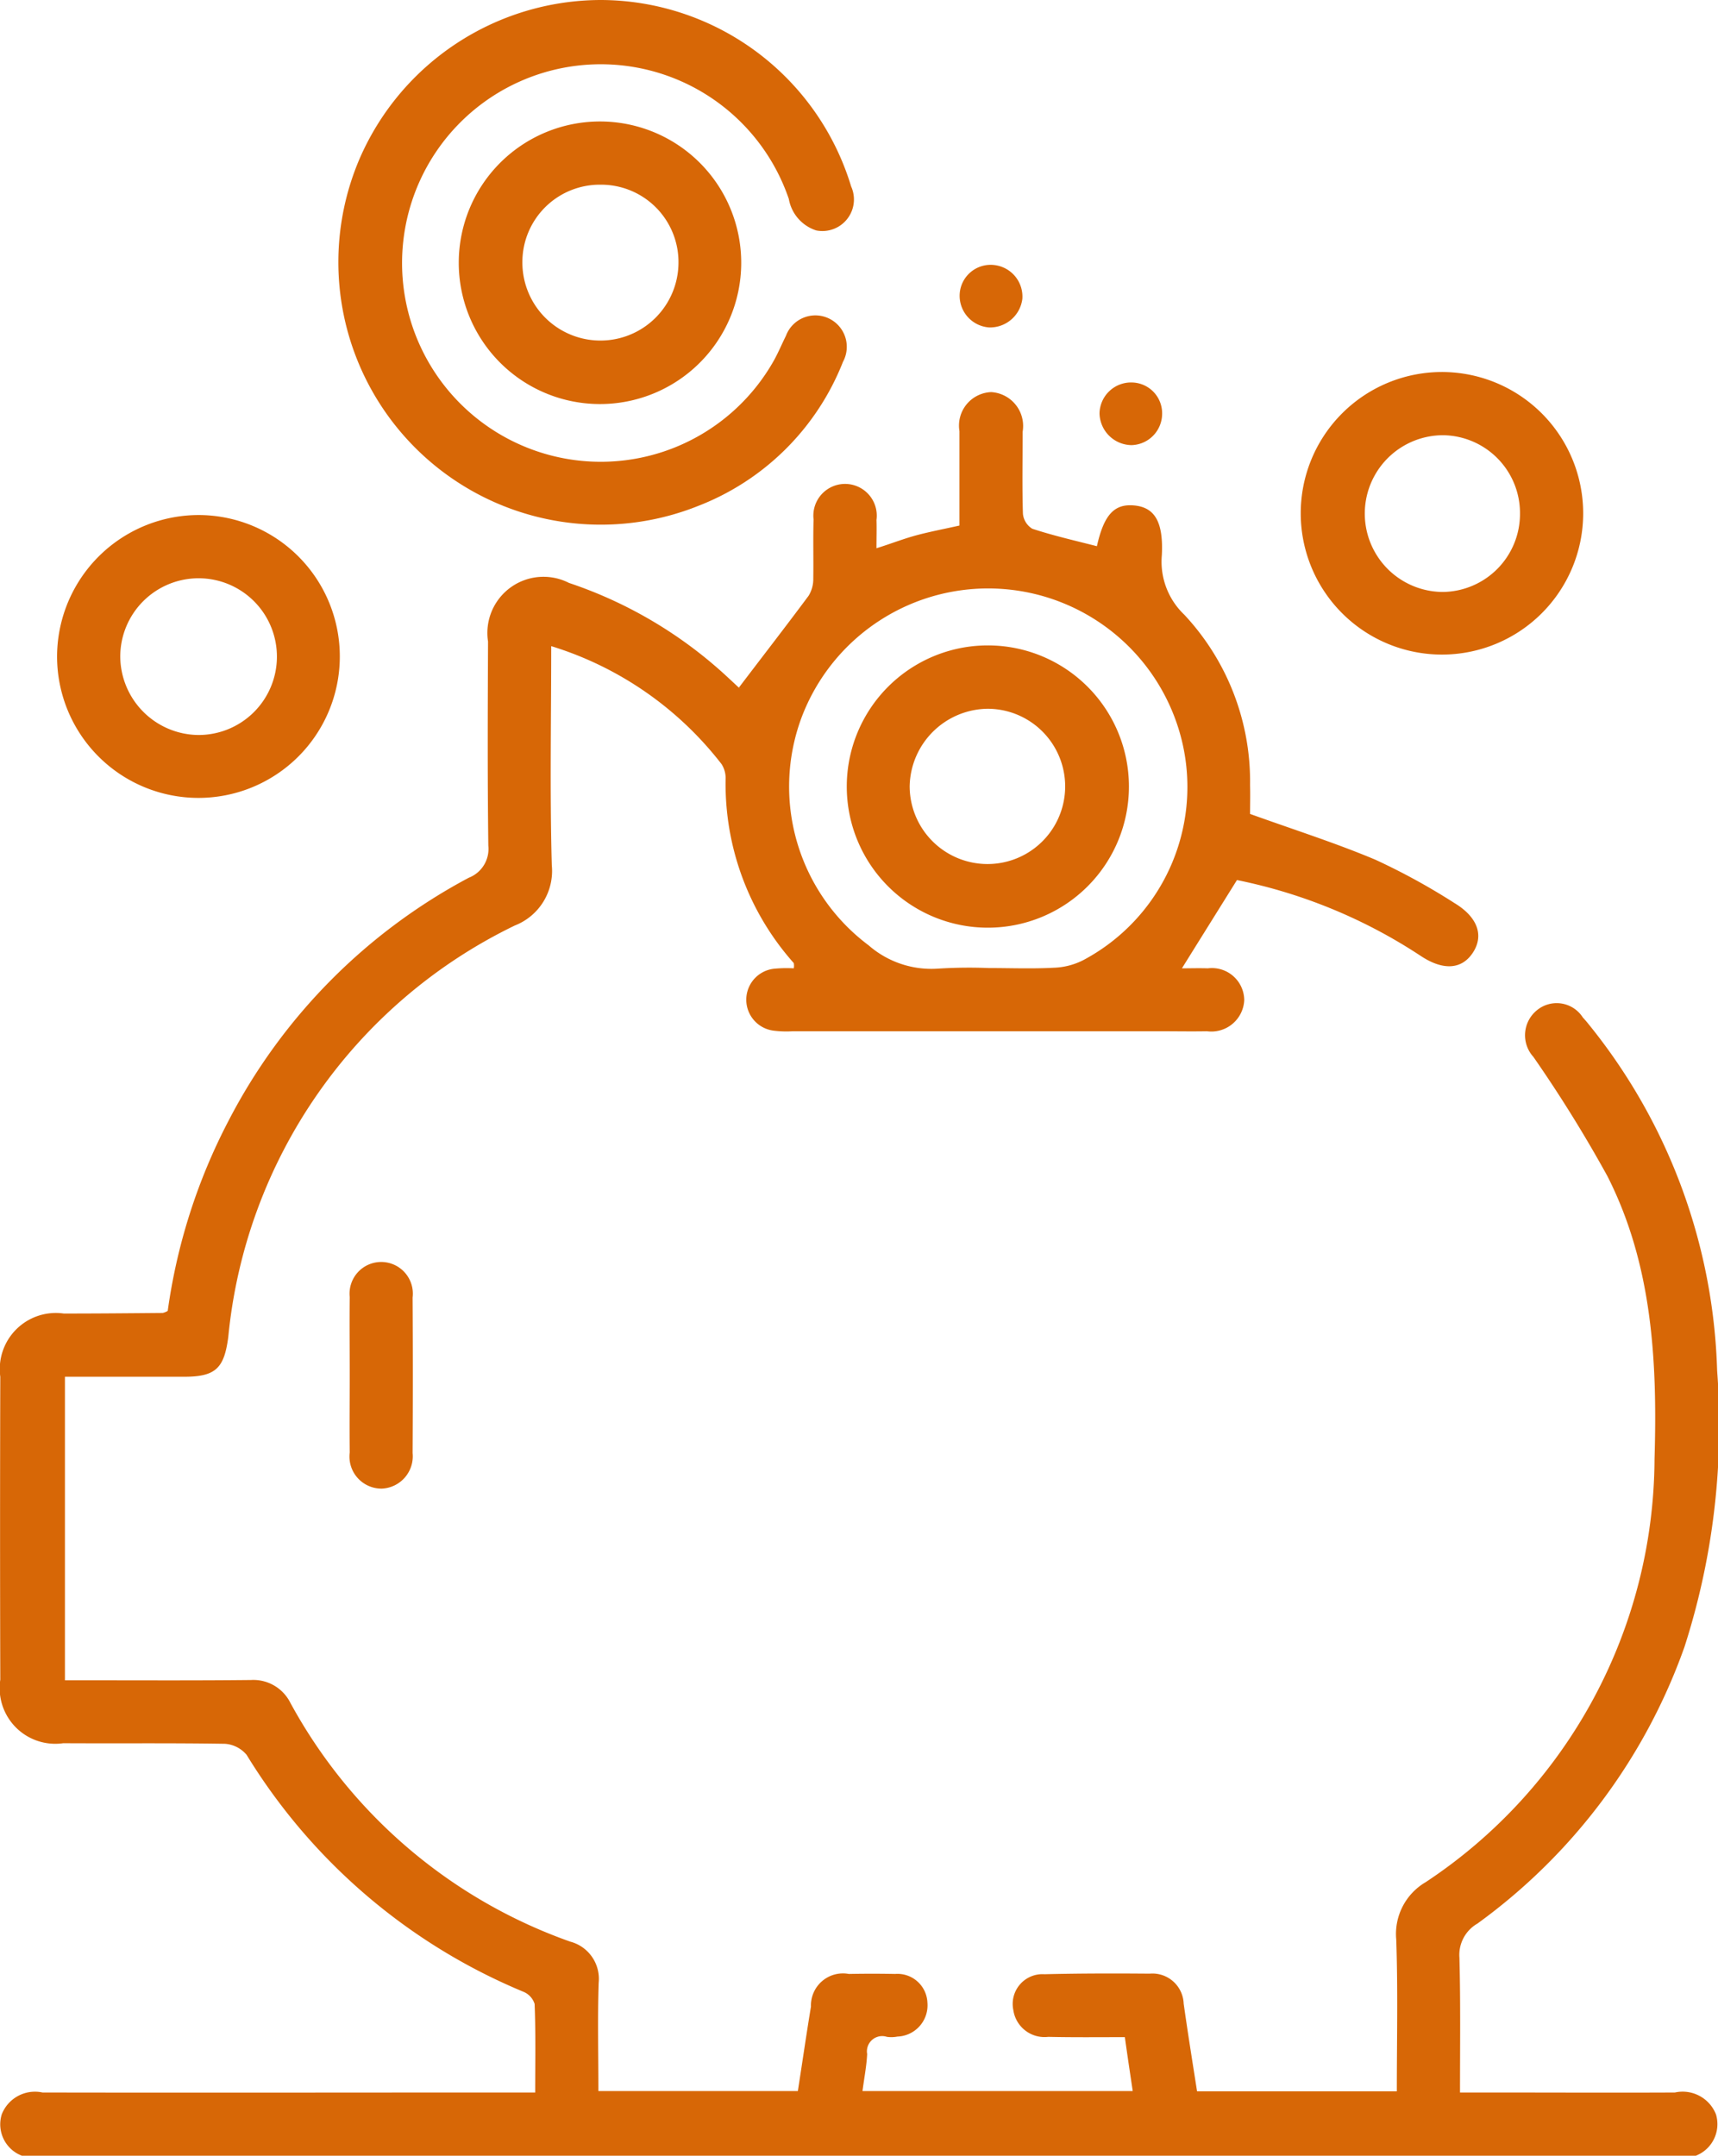
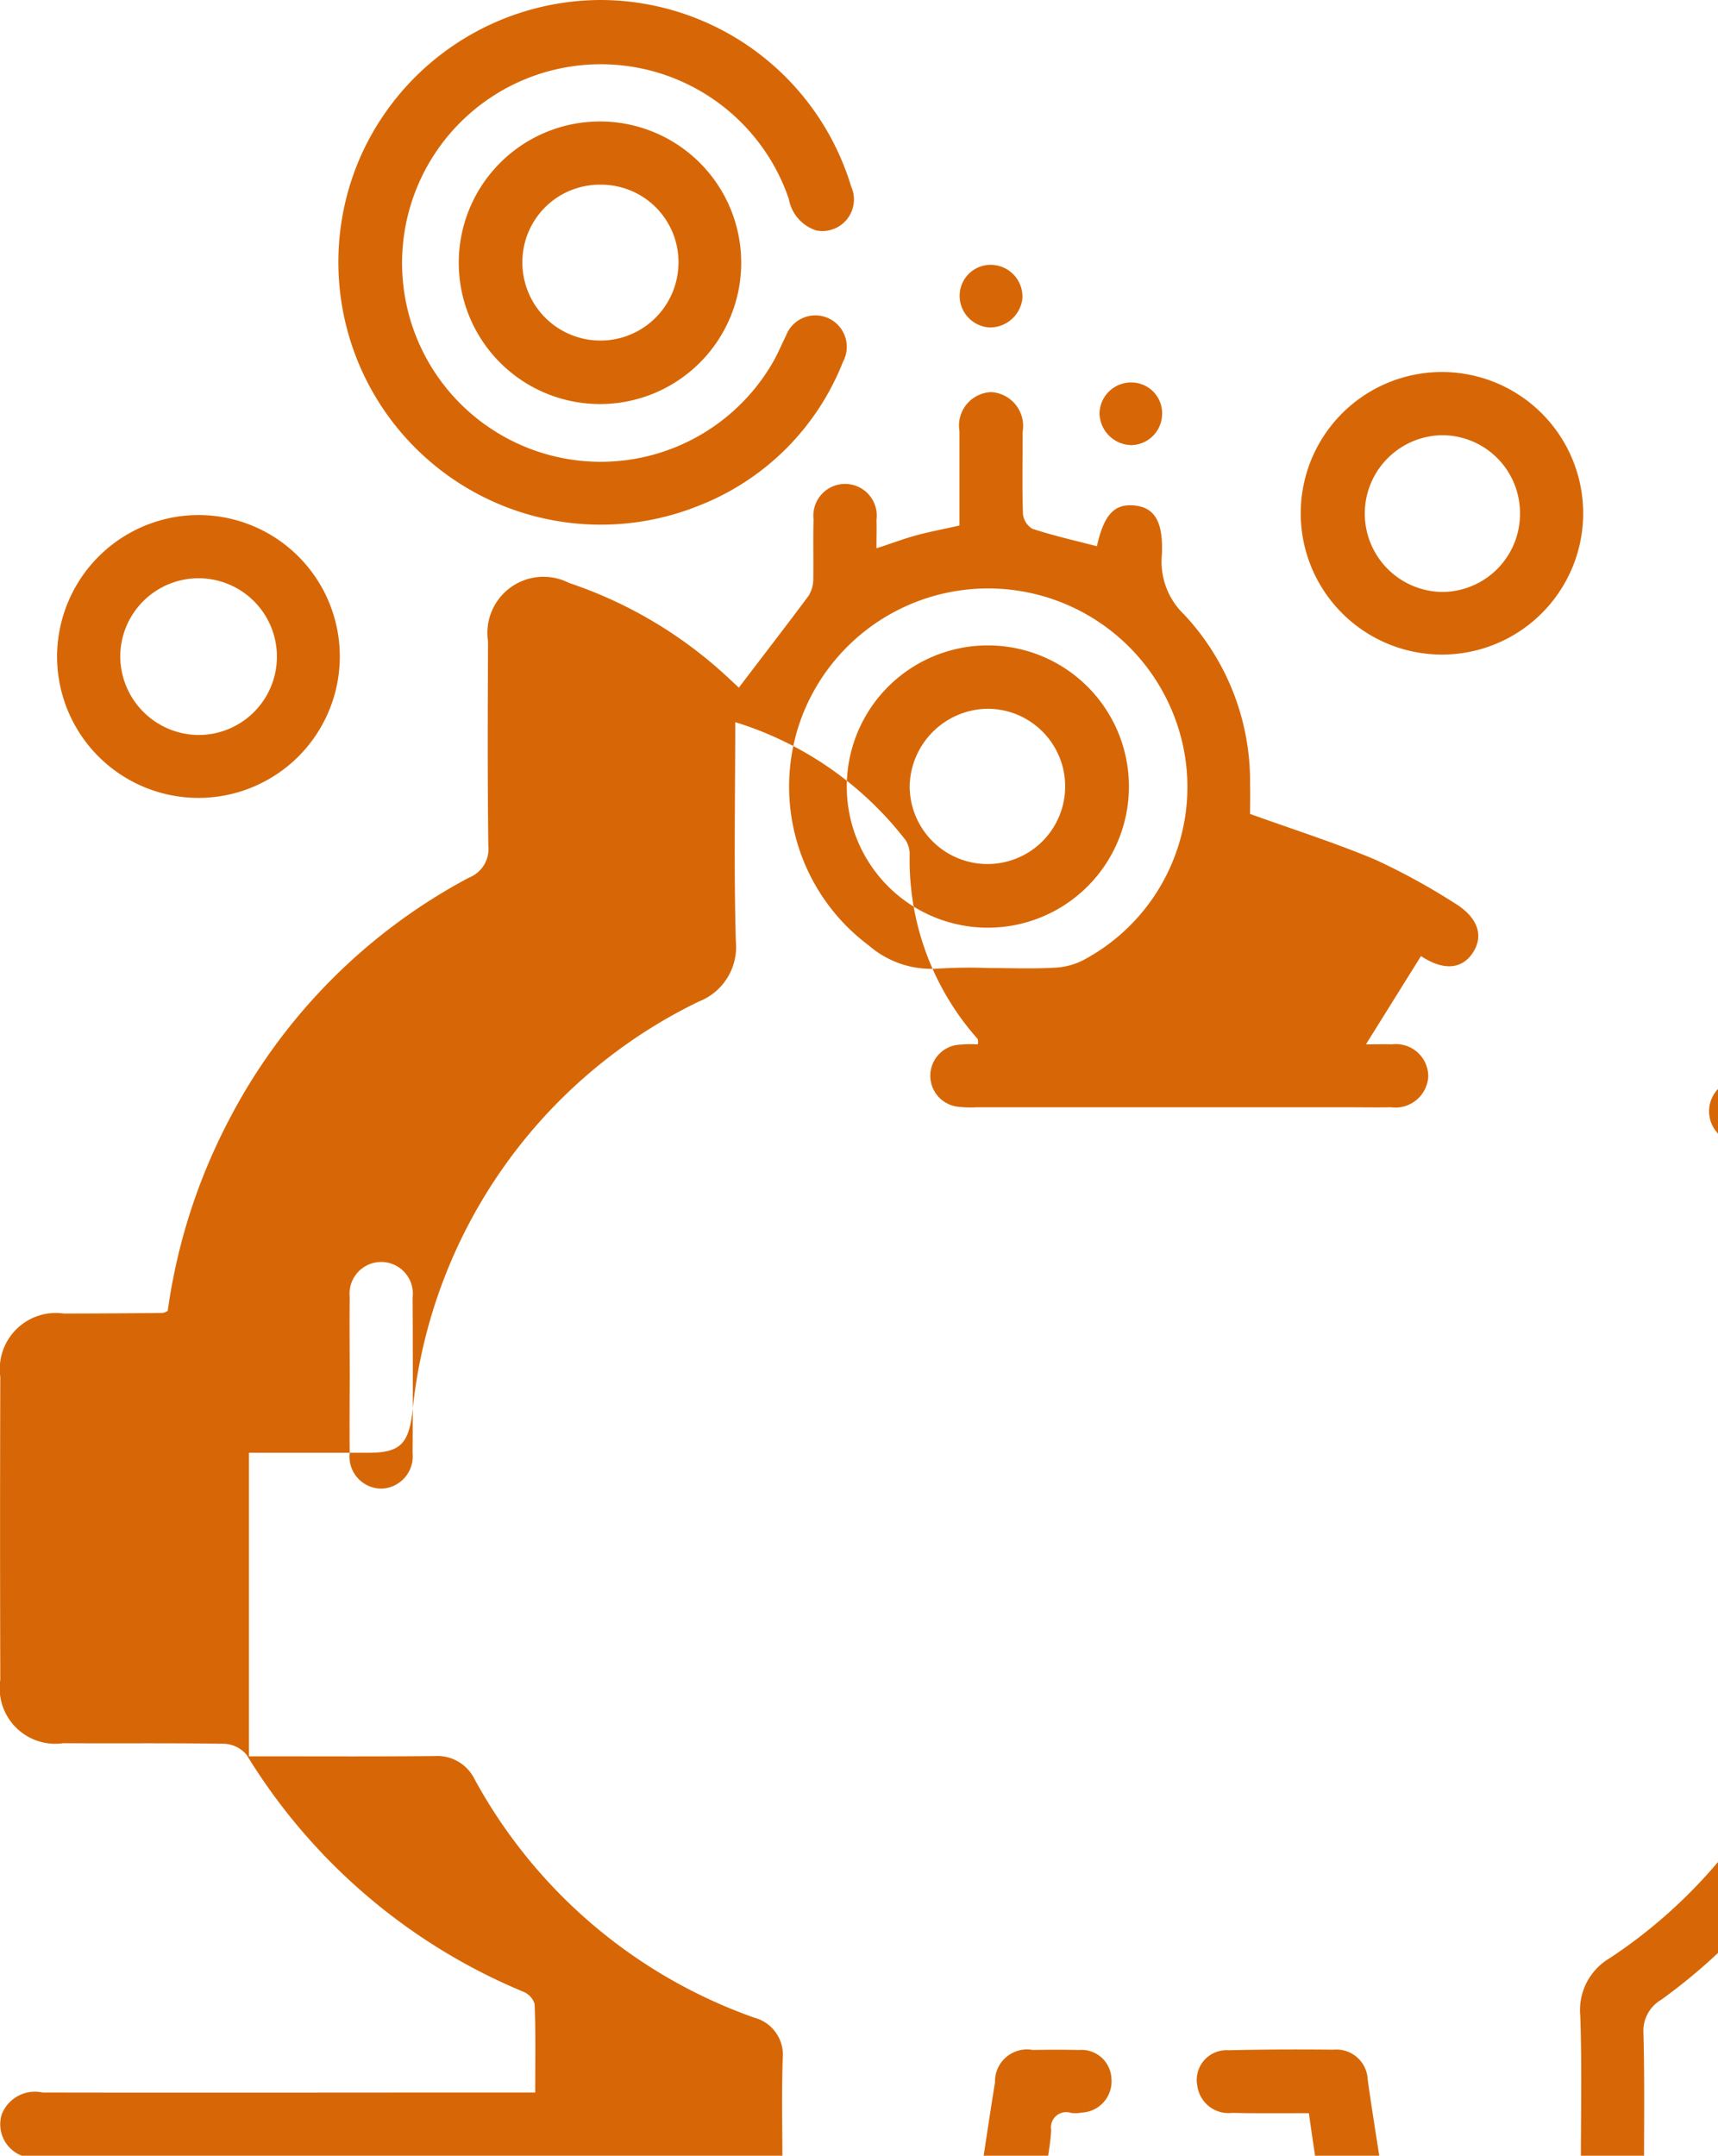
<svg xmlns="http://www.w3.org/2000/svg" width="59" height="74" viewBox="0 0 59 74">
-   <path data-name="4.svg" d="M1233.75 2753a1.154 1.154 0 0 1-.69-1.42 1.225 1.225 0 0 1 1.4-.75c5.35.01 10.69 0 16.04 0h.88c0-1.04.02-2.04-.02-3.04a.67.67 0 0 0-.39-.42 20.24 20.24 0 0 1-9.5-8.13 1.07 1.07 0 0 0-.74-.38c-1.85-.03-3.71-.01-5.56-.02a1.91 1.91 0 0 1-2.16-2.18q-.015-5.2 0-10.4a1.926 1.926 0 0 1 2.18-2.17c1.13 0 2.26-.01 3.4-.02a.6.6 0 0 0 .17-.07 20 20 0 0 1 2.09-6.53 19.7 19.7 0 0 1 8.25-8.34 1.06 1.06 0 0 0 .67-1.1c-.03-2.34-.02-4.68-.01-7.01a1.927 1.927 0 0 1 2.78-2.01 15 15 0 0 1 5.42 3.21l.42.39c.04.03.09.04-.01 0 .82-1.08 1.62-2.11 2.4-3.16a1.1 1.1 0 0 0 .16-.6c.01-.68-.01-1.35.01-2.02a1.089 1.089 0 1 1 2.16.02c.01.29 0 .57 0 .97.51-.16.94-.33 1.39-.45s.93-.21 1.46-.33v-3.24a1.15 1.15 0 0 1 1.09-1.34 1.165 1.165 0 0 1 1.08 1.36c0 .94-.02 1.88.01 2.82a.68.68 0 0 0 .32.51c.73.24 1.48.41 2.22.6.24-1.07.59-1.46 1.27-1.4.7.06 1.02.54.96 1.71a2.51 2.51 0 0 0 .77 2.04 8.38 8.38 0 0 1 2.26 5.85c.01.35 0 .71 0 .99 1.47.53 2.92.99 4.3 1.57a22.5 22.5 0 0 1 2.72 1.49c.81.49 1.02 1.13.62 1.72-.38.56-1.01.6-1.77.1a17.9 17.9 0 0 0-6.32-2.61c-.63 1.01-1.23 1.97-1.89 3.03.3 0 .59-.01.89 0a1.11 1.11 0 0 1 1.25 1.09 1.13 1.13 0 0 1-1.28 1.07c-.53.01-1.06 0-1.59 0h-12.64a3.5 3.5 0 0 1-.65-.02 1.07 1.07 0 0 1 .06-2.13 4.4 4.4 0 0 1 .63-.01.5.5 0 0 0 0-.18 9.25 9.25 0 0 1-2.34-6.36.9.9 0 0 0-.14-.47 11.77 11.77 0 0 0-5.85-4.05c0 2.51-.05 5.02.02 7.52a2.01 2.01 0 0 1-1.27 2.07 17.57 17.57 0 0 0-9.84 14.12c-.14 1.08-.43 1.37-1.52 1.37h-4.09v10.42h.76c1.88 0 3.75.01 5.63-.01a1.42 1.42 0 0 1 1.35.78 17.63 17.63 0 0 0 9.61 8.2 1.32 1.32 0 0 1 .98 1.41c-.04 1.22-.01 2.45-.01 3.72h6.85c.15-.96.29-1.93.45-2.9a1.1 1.1 0 0 1 1.3-1.12q.8-.015 1.59 0a1.03 1.03 0 0 1 1.11.99 1.073 1.073 0 0 1-1.03 1.16 1.1 1.1 0 0 1-.36.01.524.524 0 0 0-.68.59c-.02.41-.1.81-.16 1.27h9.28c-.09-.61-.18-1.2-.27-1.85-.91 0-1.77.01-2.63-.01a1.083 1.083 0 0 1-1.2-.92 1.022 1.022 0 0 1 1.07-1.23c1.2-.03 2.41-.03 3.61-.02a1.074 1.074 0 0 1 1.17 1.03c.14.99.3 1.99.46 3.01h6.86c0-1.76.04-3.49-.02-5.21a2.06 2.06 0 0 1 1.01-1.97 17.5 17.5 0 0 0 7.86-14.52c.1-3.35-.07-6.67-1.62-9.72a46 46 0 0 0-2.54-4.09 1.106 1.106 0 0 1 .12-1.6 1.066 1.066 0 0 1 1.58.25c.04.04.07.08.1.11a19.78 19.78 0 0 1 4.51 12.01 24.8 24.8 0 0 1-1.12 9.48 19.96 19.96 0 0 1-7.11 9.5 1.24 1.24 0 0 0-.62 1.17c.04 1.51.02 3.03.02 4.63h.96c2.14 0 4.28.01 6.42 0a1.23 1.23 0 0 1 1.41.75 1.164 1.164 0 0 1-.69 1.42zm33.2-40.77c.74 0 1.49.03 2.23-.01a2.4 2.4 0 0 0 1.02-.26 6.73 6.73 0 0 0 3.41-7.44 6.848 6.848 0 0 0-13.09-.87 6.8 6.8 0 0 0 2.31 7.8 3.28 3.28 0 0 0 2.39.8 17 17 0 0 1 1.73-.02m-13.31-33.23a9.01 9.01 0 0 1 8.59 6.4 1.084 1.084 0 0 1-1.2 1.51 1.39 1.39 0 0 1-.94-1.08 6.823 6.823 0 1 0-.51 5.54c.15-.27.27-.56.41-.84a1.079 1.079 0 1 1 1.96.89 8.73 8.73 0 0 1-4.98 4.95 9.012 9.012 0 0 1-11.63-11.9 9.05 9.05 0 0 1 8.3-5.47m33.73 17.62a4.85 4.85 0 1 1-4.87-4.85 4.853 4.853 0 0 1 4.87 4.85m-2.17.01a2.674 2.674 0 0 0-2.64-2.69 2.69 2.69 0 1 0 0 5.38 2.68 2.68 0 0 0 2.64-2.69m-45.35.05a4.855 4.855 0 1 1-4.89 4.85 4.867 4.867 0 0 1 4.89-4.85m-.07 7.55a2.69 2.69 0 1 0-2.65-2.69 2.71 2.71 0 0 0 2.65 2.69m13.86-21.06a4.85 4.85 0 1 1-.07 9.7 4.85 4.85 0 0 1 .07-9.7m-.02 2.17a2.657 2.657 0 0 0-2.68 2.63 2.68 2.68 0 1 0 5.36.08 2.656 2.656 0 0 0-2.68-2.71m-8.61 40.85c0-.89-.01-1.78 0-2.67a1.087 1.087 0 1 1 2.16.02q.015 2.67 0 5.34a1.11 1.11 0 0 1-1.06 1.22 1.1 1.1 0 0 1-1.1-1.24c-.01-.89 0-1.78 0-2.67m20.95-37.13a1.065 1.065 0 0 1 1.2-.96 1.09 1.09 0 0 1 .95 1.16 1.12 1.12 0 0 1-1.14.98 1.09 1.09 0 0 1-1.01-1.18m6.95 4.15a1.08 1.08 0 0 1-1.05 1.07 1.114 1.114 0 0 1-1.1-1.09 1.083 1.083 0 0 1 1.13-1.06 1.057 1.057 0 0 1 1.02 1.08m-1.14 12.78a4.845 4.845 0 0 1-9.69.02 4.845 4.845 0 0 1 9.69-.02m-4.87 2.67a2.665 2.665 0 1 0 .03-5.33 2.71 2.71 0 0 0-2.69 2.66 2.674 2.674 0 0 0 2.66 2.67" transform="translate(-1233 -2679)" style="fill:#d76706;fill-rule:evenodd" />
+   <path data-name="4.svg" d="M1233.75 2753a1.154 1.154 0 0 1-.69-1.42 1.225 1.225 0 0 1 1.4-.75c5.35.01 10.69 0 16.04 0h.88c0-1.04.02-2.04-.02-3.04a.67.67 0 0 0-.39-.42 20.24 20.24 0 0 1-9.5-8.13 1.07 1.07 0 0 0-.74-.38c-1.85-.03-3.71-.01-5.56-.02a1.91 1.91 0 0 1-2.16-2.18q-.015-5.2 0-10.4a1.926 1.926 0 0 1 2.18-2.17c1.13 0 2.26-.01 3.4-.02a.6.6 0 0 0 .17-.07 20 20 0 0 1 2.09-6.53 19.7 19.7 0 0 1 8.25-8.34 1.06 1.06 0 0 0 .67-1.1c-.03-2.34-.02-4.68-.01-7.01a1.927 1.927 0 0 1 2.78-2.01 15 15 0 0 1 5.42 3.21l.42.39c.04.03.09.04-.01 0 .82-1.08 1.62-2.11 2.4-3.16a1.1 1.1 0 0 0 .16-.6c.01-.68-.01-1.35.01-2.02a1.089 1.089 0 1 1 2.16.02c.01.29 0 .57 0 .97.51-.16.94-.33 1.39-.45s.93-.21 1.46-.33v-3.24a1.15 1.15 0 0 1 1.09-1.34 1.165 1.165 0 0 1 1.08 1.36c0 .94-.02 1.88.01 2.82a.68.68 0 0 0 .32.51c.73.24 1.48.41 2.22.6.24-1.07.59-1.46 1.27-1.4.7.06 1.02.54.96 1.71a2.51 2.51 0 0 0 .77 2.04 8.38 8.38 0 0 1 2.26 5.85c.01.35 0 .71 0 .99 1.47.53 2.92.99 4.3 1.57a22.5 22.5 0 0 1 2.72 1.49c.81.49 1.02 1.13.62 1.72-.38.56-1.01.6-1.77.1c-.63 1.01-1.23 1.97-1.89 3.03.3 0 .59-.01.89 0a1.11 1.11 0 0 1 1.25 1.09 1.13 1.13 0 0 1-1.28 1.07c-.53.01-1.06 0-1.59 0h-12.64a3.5 3.5 0 0 1-.65-.02 1.07 1.07 0 0 1 .06-2.13 4.4 4.4 0 0 1 .63-.01.5.5 0 0 0 0-.18 9.25 9.25 0 0 1-2.34-6.36.9.9 0 0 0-.14-.47 11.77 11.77 0 0 0-5.85-4.05c0 2.51-.05 5.02.02 7.52a2.01 2.01 0 0 1-1.27 2.07 17.57 17.57 0 0 0-9.84 14.12c-.14 1.08-.43 1.37-1.52 1.37h-4.09v10.42h.76c1.88 0 3.75.01 5.63-.01a1.42 1.42 0 0 1 1.35.78 17.63 17.63 0 0 0 9.61 8.2 1.32 1.32 0 0 1 .98 1.41c-.04 1.22-.01 2.45-.01 3.72h6.85c.15-.96.29-1.93.45-2.9a1.1 1.1 0 0 1 1.3-1.12q.8-.015 1.59 0a1.03 1.03 0 0 1 1.11.99 1.073 1.073 0 0 1-1.03 1.16 1.1 1.1 0 0 1-.36.01.524.524 0 0 0-.68.59c-.02.41-.1.81-.16 1.27h9.28c-.09-.61-.18-1.2-.27-1.85-.91 0-1.77.01-2.63-.01a1.083 1.083 0 0 1-1.2-.92 1.022 1.022 0 0 1 1.07-1.23c1.2-.03 2.41-.03 3.61-.02a1.074 1.074 0 0 1 1.17 1.03c.14.99.3 1.99.46 3.01h6.86c0-1.76.04-3.49-.02-5.21a2.06 2.06 0 0 1 1.01-1.97 17.5 17.5 0 0 0 7.86-14.52c.1-3.35-.07-6.67-1.62-9.72a46 46 0 0 0-2.54-4.09 1.106 1.106 0 0 1 .12-1.6 1.066 1.066 0 0 1 1.58.25c.04.04.07.08.1.11a19.78 19.78 0 0 1 4.51 12.01 24.8 24.8 0 0 1-1.12 9.48 19.96 19.96 0 0 1-7.11 9.5 1.24 1.24 0 0 0-.62 1.17c.04 1.51.02 3.03.02 4.63h.96c2.14 0 4.28.01 6.42 0a1.23 1.23 0 0 1 1.41.75 1.164 1.164 0 0 1-.69 1.42zm33.2-40.77c.74 0 1.49.03 2.23-.01a2.4 2.4 0 0 0 1.02-.26 6.73 6.73 0 0 0 3.41-7.44 6.848 6.848 0 0 0-13.09-.87 6.8 6.8 0 0 0 2.31 7.8 3.28 3.28 0 0 0 2.39.8 17 17 0 0 1 1.73-.02m-13.31-33.23a9.01 9.01 0 0 1 8.59 6.4 1.084 1.084 0 0 1-1.2 1.51 1.39 1.39 0 0 1-.94-1.08 6.823 6.823 0 1 0-.51 5.54c.15-.27.27-.56.41-.84a1.079 1.079 0 1 1 1.96.89 8.73 8.73 0 0 1-4.98 4.95 9.012 9.012 0 0 1-11.63-11.9 9.05 9.05 0 0 1 8.3-5.47m33.73 17.62a4.85 4.85 0 1 1-4.87-4.85 4.853 4.853 0 0 1 4.87 4.85m-2.17.01a2.674 2.674 0 0 0-2.64-2.69 2.69 2.69 0 1 0 0 5.38 2.68 2.68 0 0 0 2.64-2.69m-45.35.05a4.855 4.855 0 1 1-4.89 4.85 4.867 4.867 0 0 1 4.89-4.85m-.07 7.55a2.69 2.69 0 1 0-2.65-2.69 2.71 2.71 0 0 0 2.65 2.69m13.86-21.06a4.85 4.85 0 1 1-.07 9.7 4.85 4.85 0 0 1 .07-9.7m-.02 2.17a2.657 2.657 0 0 0-2.68 2.63 2.68 2.68 0 1 0 5.36.08 2.656 2.656 0 0 0-2.68-2.71m-8.61 40.85c0-.89-.01-1.78 0-2.67a1.087 1.087 0 1 1 2.16.02q.015 2.67 0 5.34a1.11 1.11 0 0 1-1.06 1.22 1.1 1.1 0 0 1-1.1-1.24c-.01-.89 0-1.78 0-2.67m20.95-37.13a1.065 1.065 0 0 1 1.2-.96 1.09 1.09 0 0 1 .95 1.16 1.12 1.12 0 0 1-1.14.98 1.09 1.09 0 0 1-1.01-1.18m6.95 4.15a1.08 1.08 0 0 1-1.05 1.07 1.114 1.114 0 0 1-1.1-1.09 1.083 1.083 0 0 1 1.13-1.06 1.057 1.057 0 0 1 1.02 1.08m-1.14 12.78a4.845 4.845 0 0 1-9.69.02 4.845 4.845 0 0 1 9.69-.02m-4.87 2.67a2.665 2.665 0 1 0 .03-5.33 2.71 2.71 0 0 0-2.69 2.66 2.674 2.674 0 0 0 2.66 2.67" transform="translate(-1233 -2679)" style="fill:#d76706;fill-rule:evenodd" />
</svg>